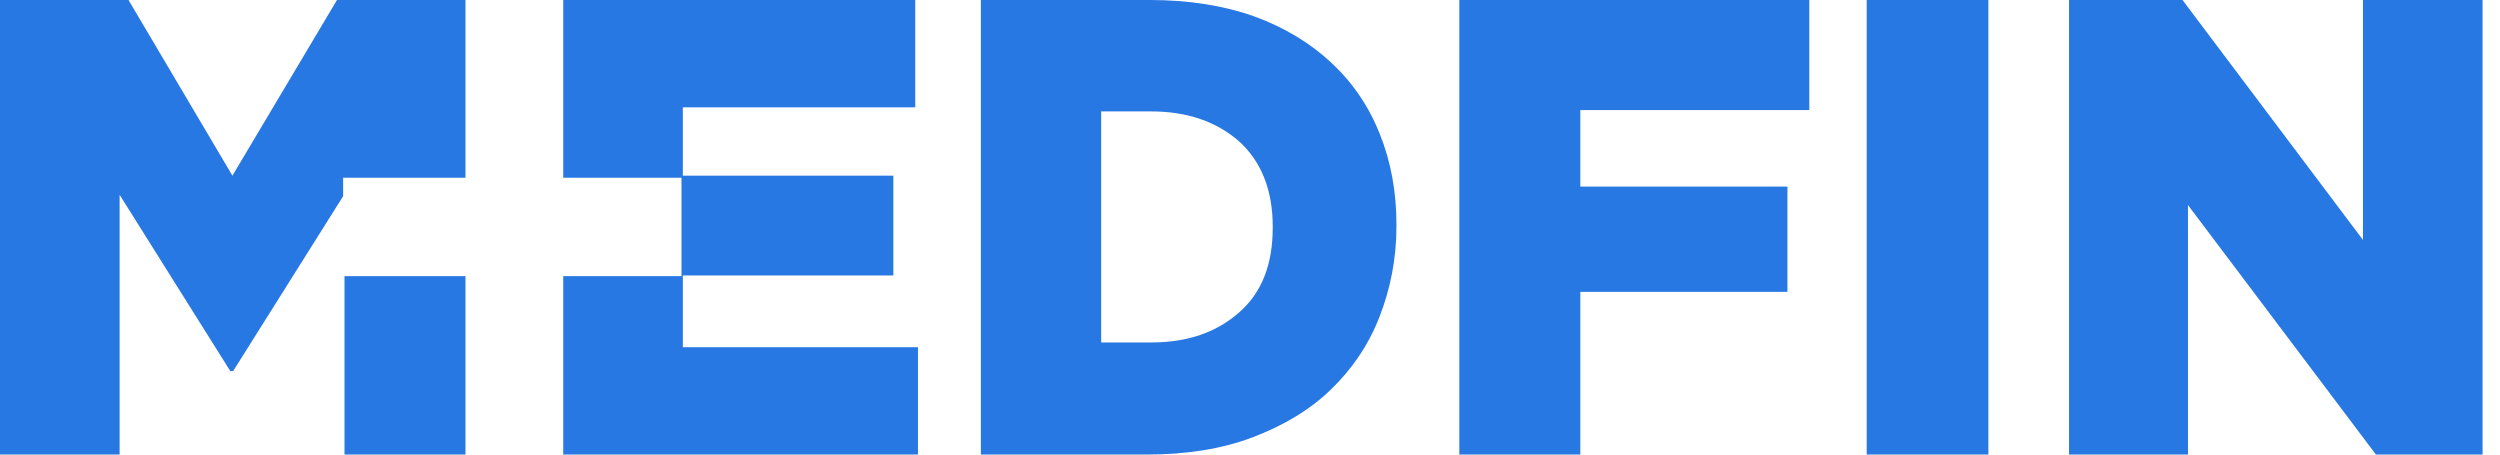
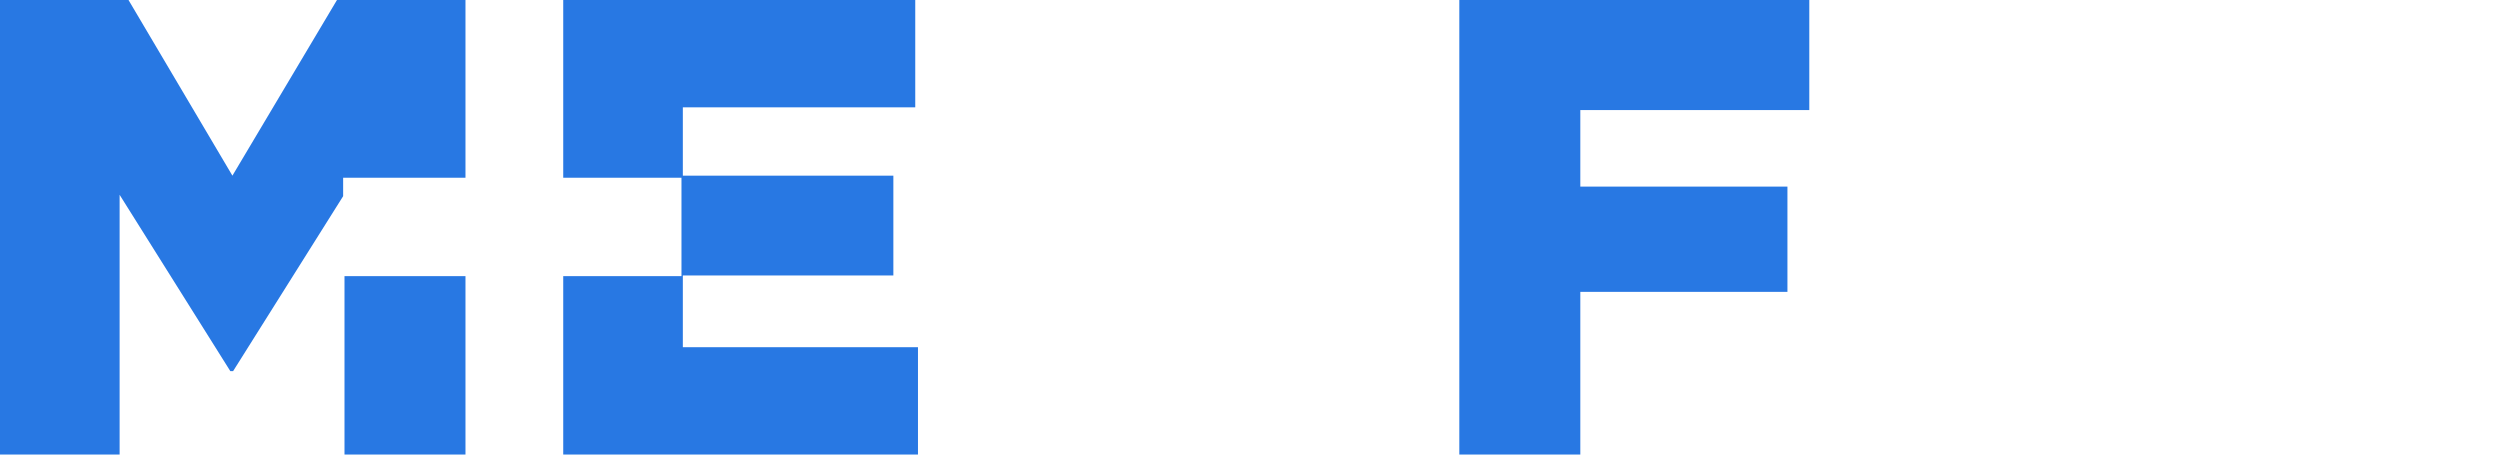
<svg xmlns="http://www.w3.org/2000/svg" width="110" height="20" viewBox="0 0 110 20" fill="none">
  <path d="M20.481 12.15H15.158V20H20.481V12.15Z" fill="#2878E3" />
  <path d="M20.481 7.82V0H14.827L10.226 7.729L5.654 0H0V20H5.263V8.571L10.135 16.331H10.256L15.098 8.632V7.82H20.481Z" fill="#2878E3" />
  <path d="M30.045 12.12H39.308V7.729H30.045V4.722H40.271V0H24.782V7.82H29.985V12.15H24.782V20H40.391V15.278H30.045V12.12Z" fill="#2878E3" />
-   <path d="M58.587 2.767C57.654 1.895 56.511 1.203 55.188 0.722C53.835 0.241 52.301 0 50.587 0H43.158V20H50.466C52.181 20 53.744 19.759 55.098 19.248C56.451 18.737 57.624 18.045 58.556 17.143C59.489 16.241 60.211 15.188 60.692 13.955C61.173 12.722 61.444 11.399 61.444 9.955V9.895C61.444 8.451 61.203 7.128 60.722 5.925C60.241 4.692 59.519 3.639 58.587 2.767ZM56 10.015C56 11.639 55.519 12.872 54.526 13.744C53.534 14.617 52.271 15.068 50.647 15.068H48.451V4.902H50.647C52.241 4.902 53.534 5.353 54.526 6.226C55.489 7.098 56 8.361 56 9.955V10.015Z" fill="#2878E3" />
  <path d="M64.21 20H69.534V12.842H78.647V8.211H69.534V4.842H79.609V0H64.21V20Z" fill="#2878E3" />
-   <path d="M87.489 0H82.135V20H87.489V0Z" fill="#2878E3" />
-   <path d="M103.97 0V10.556L96.03 0H91.038V20H96.271V9.023L104.541 20H109.233V0H103.97Z" fill="#2878E3" />
</svg>